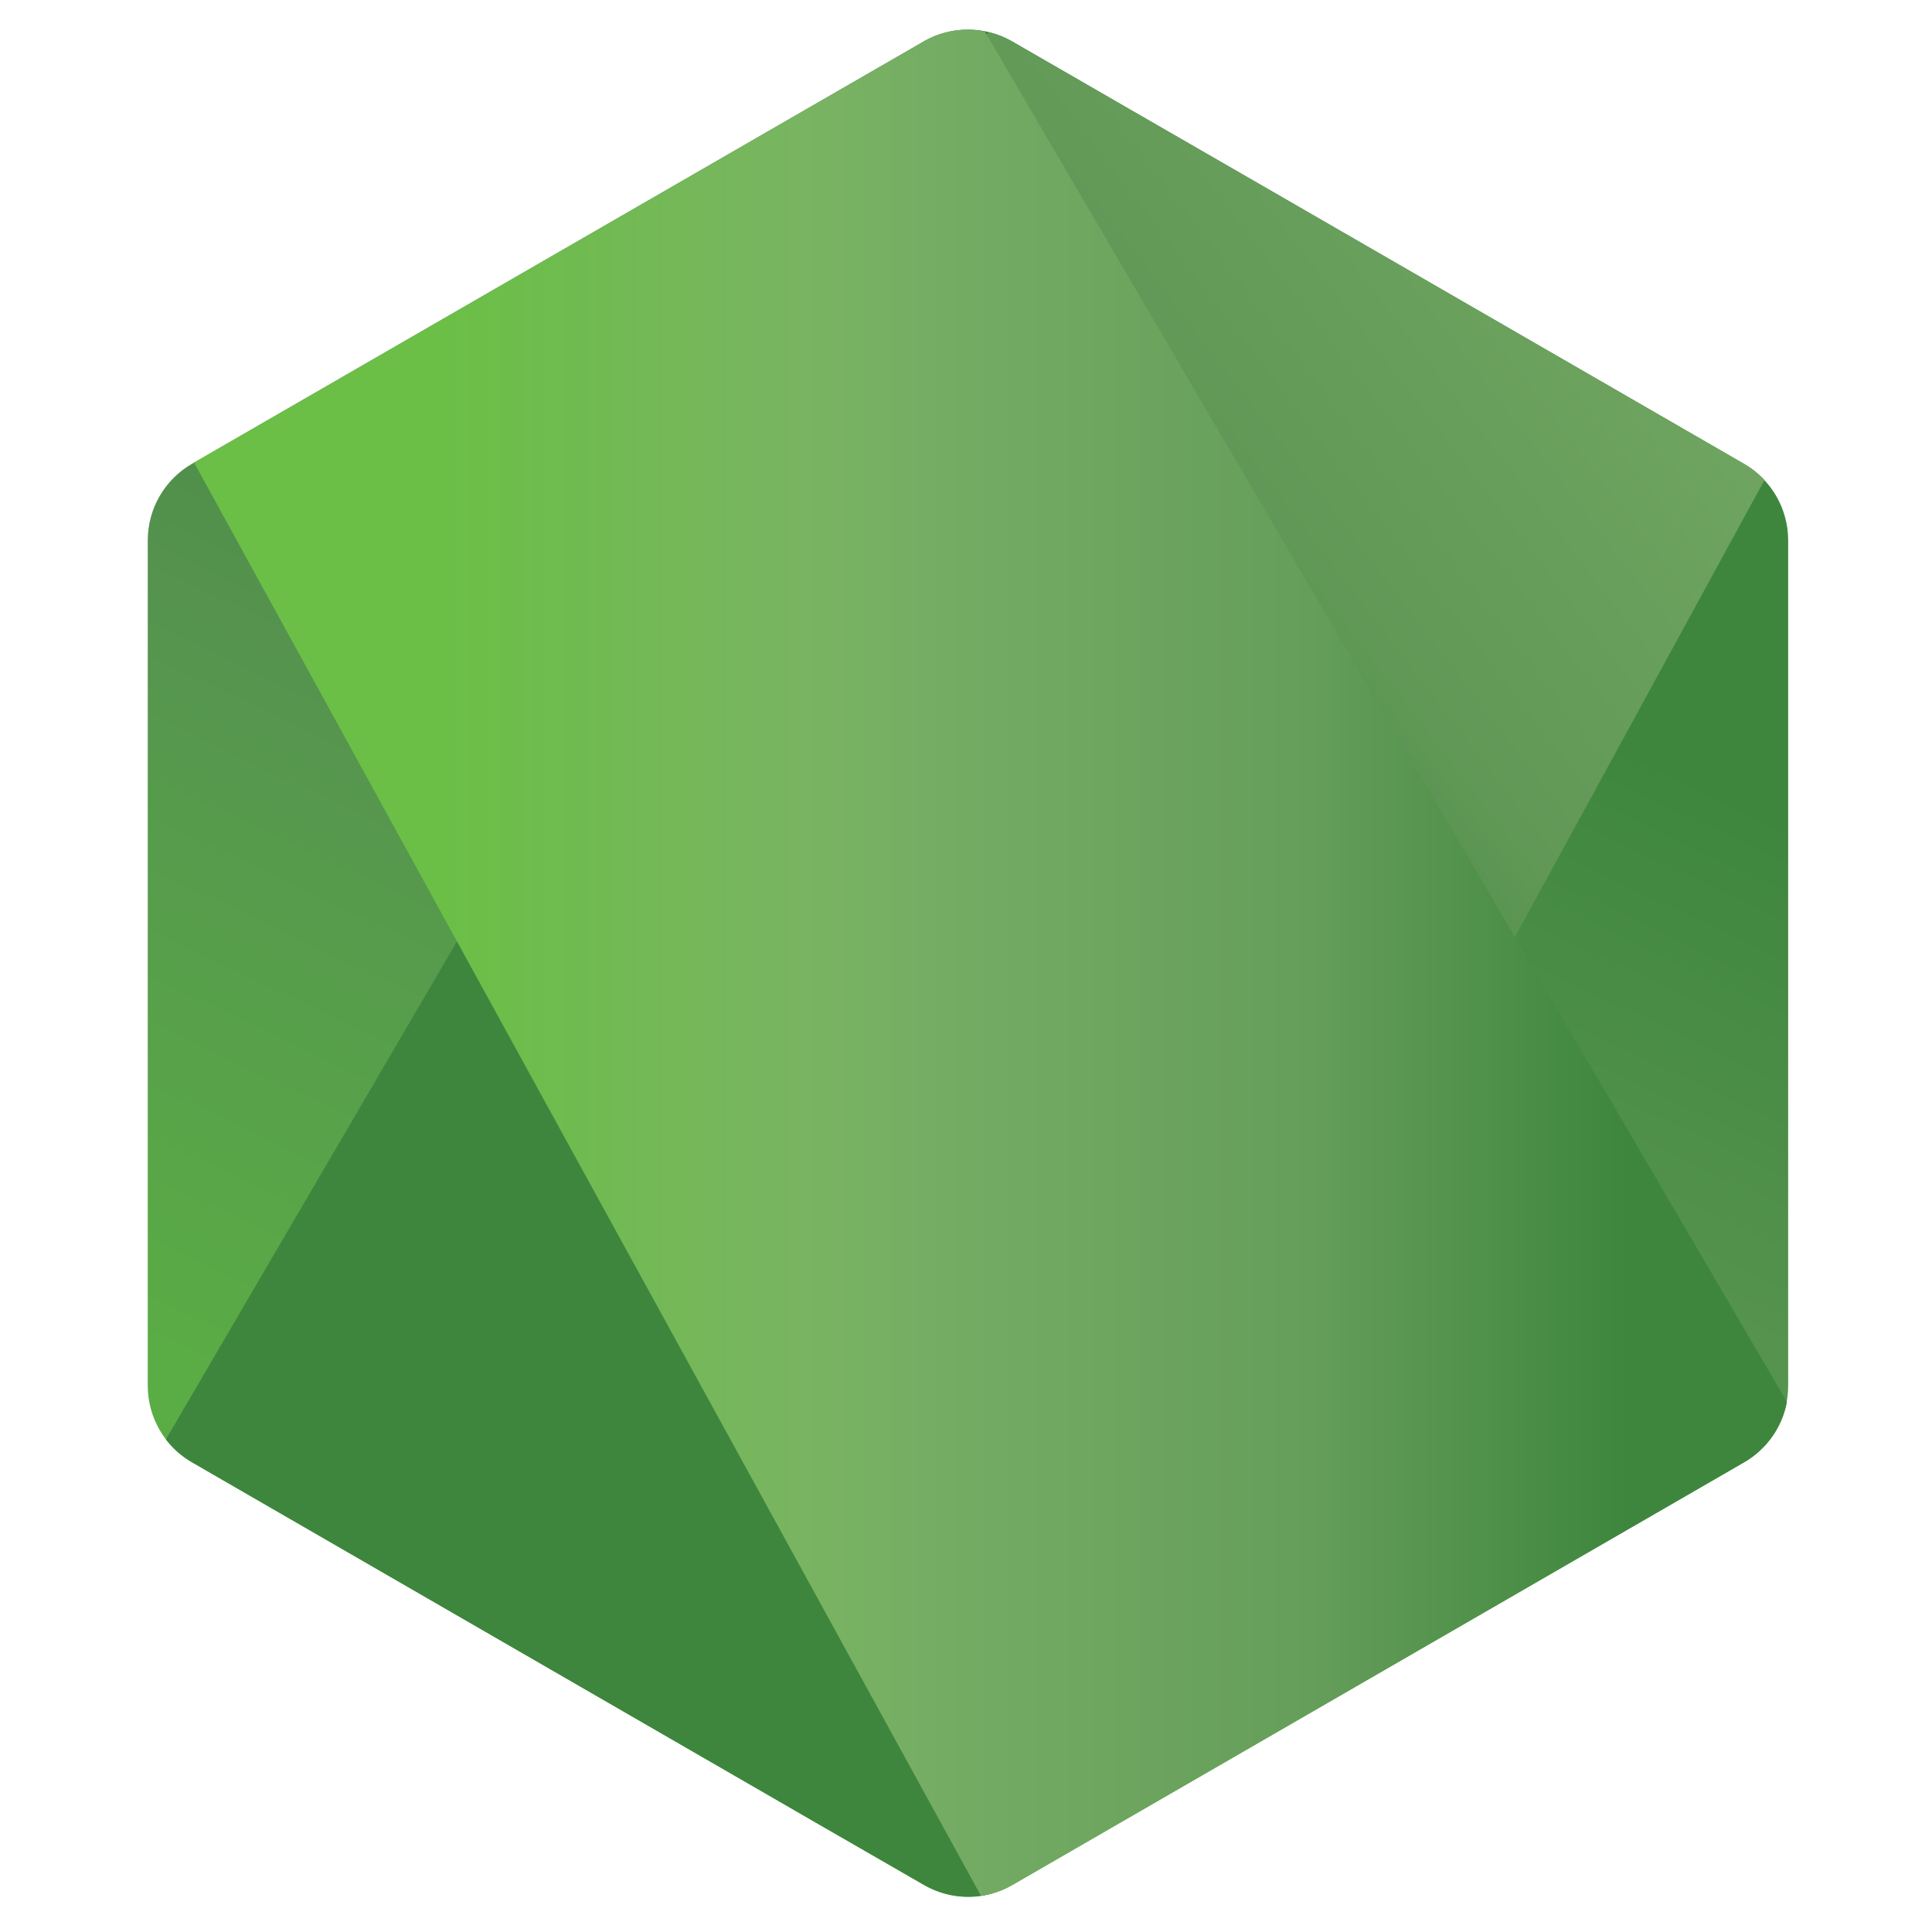
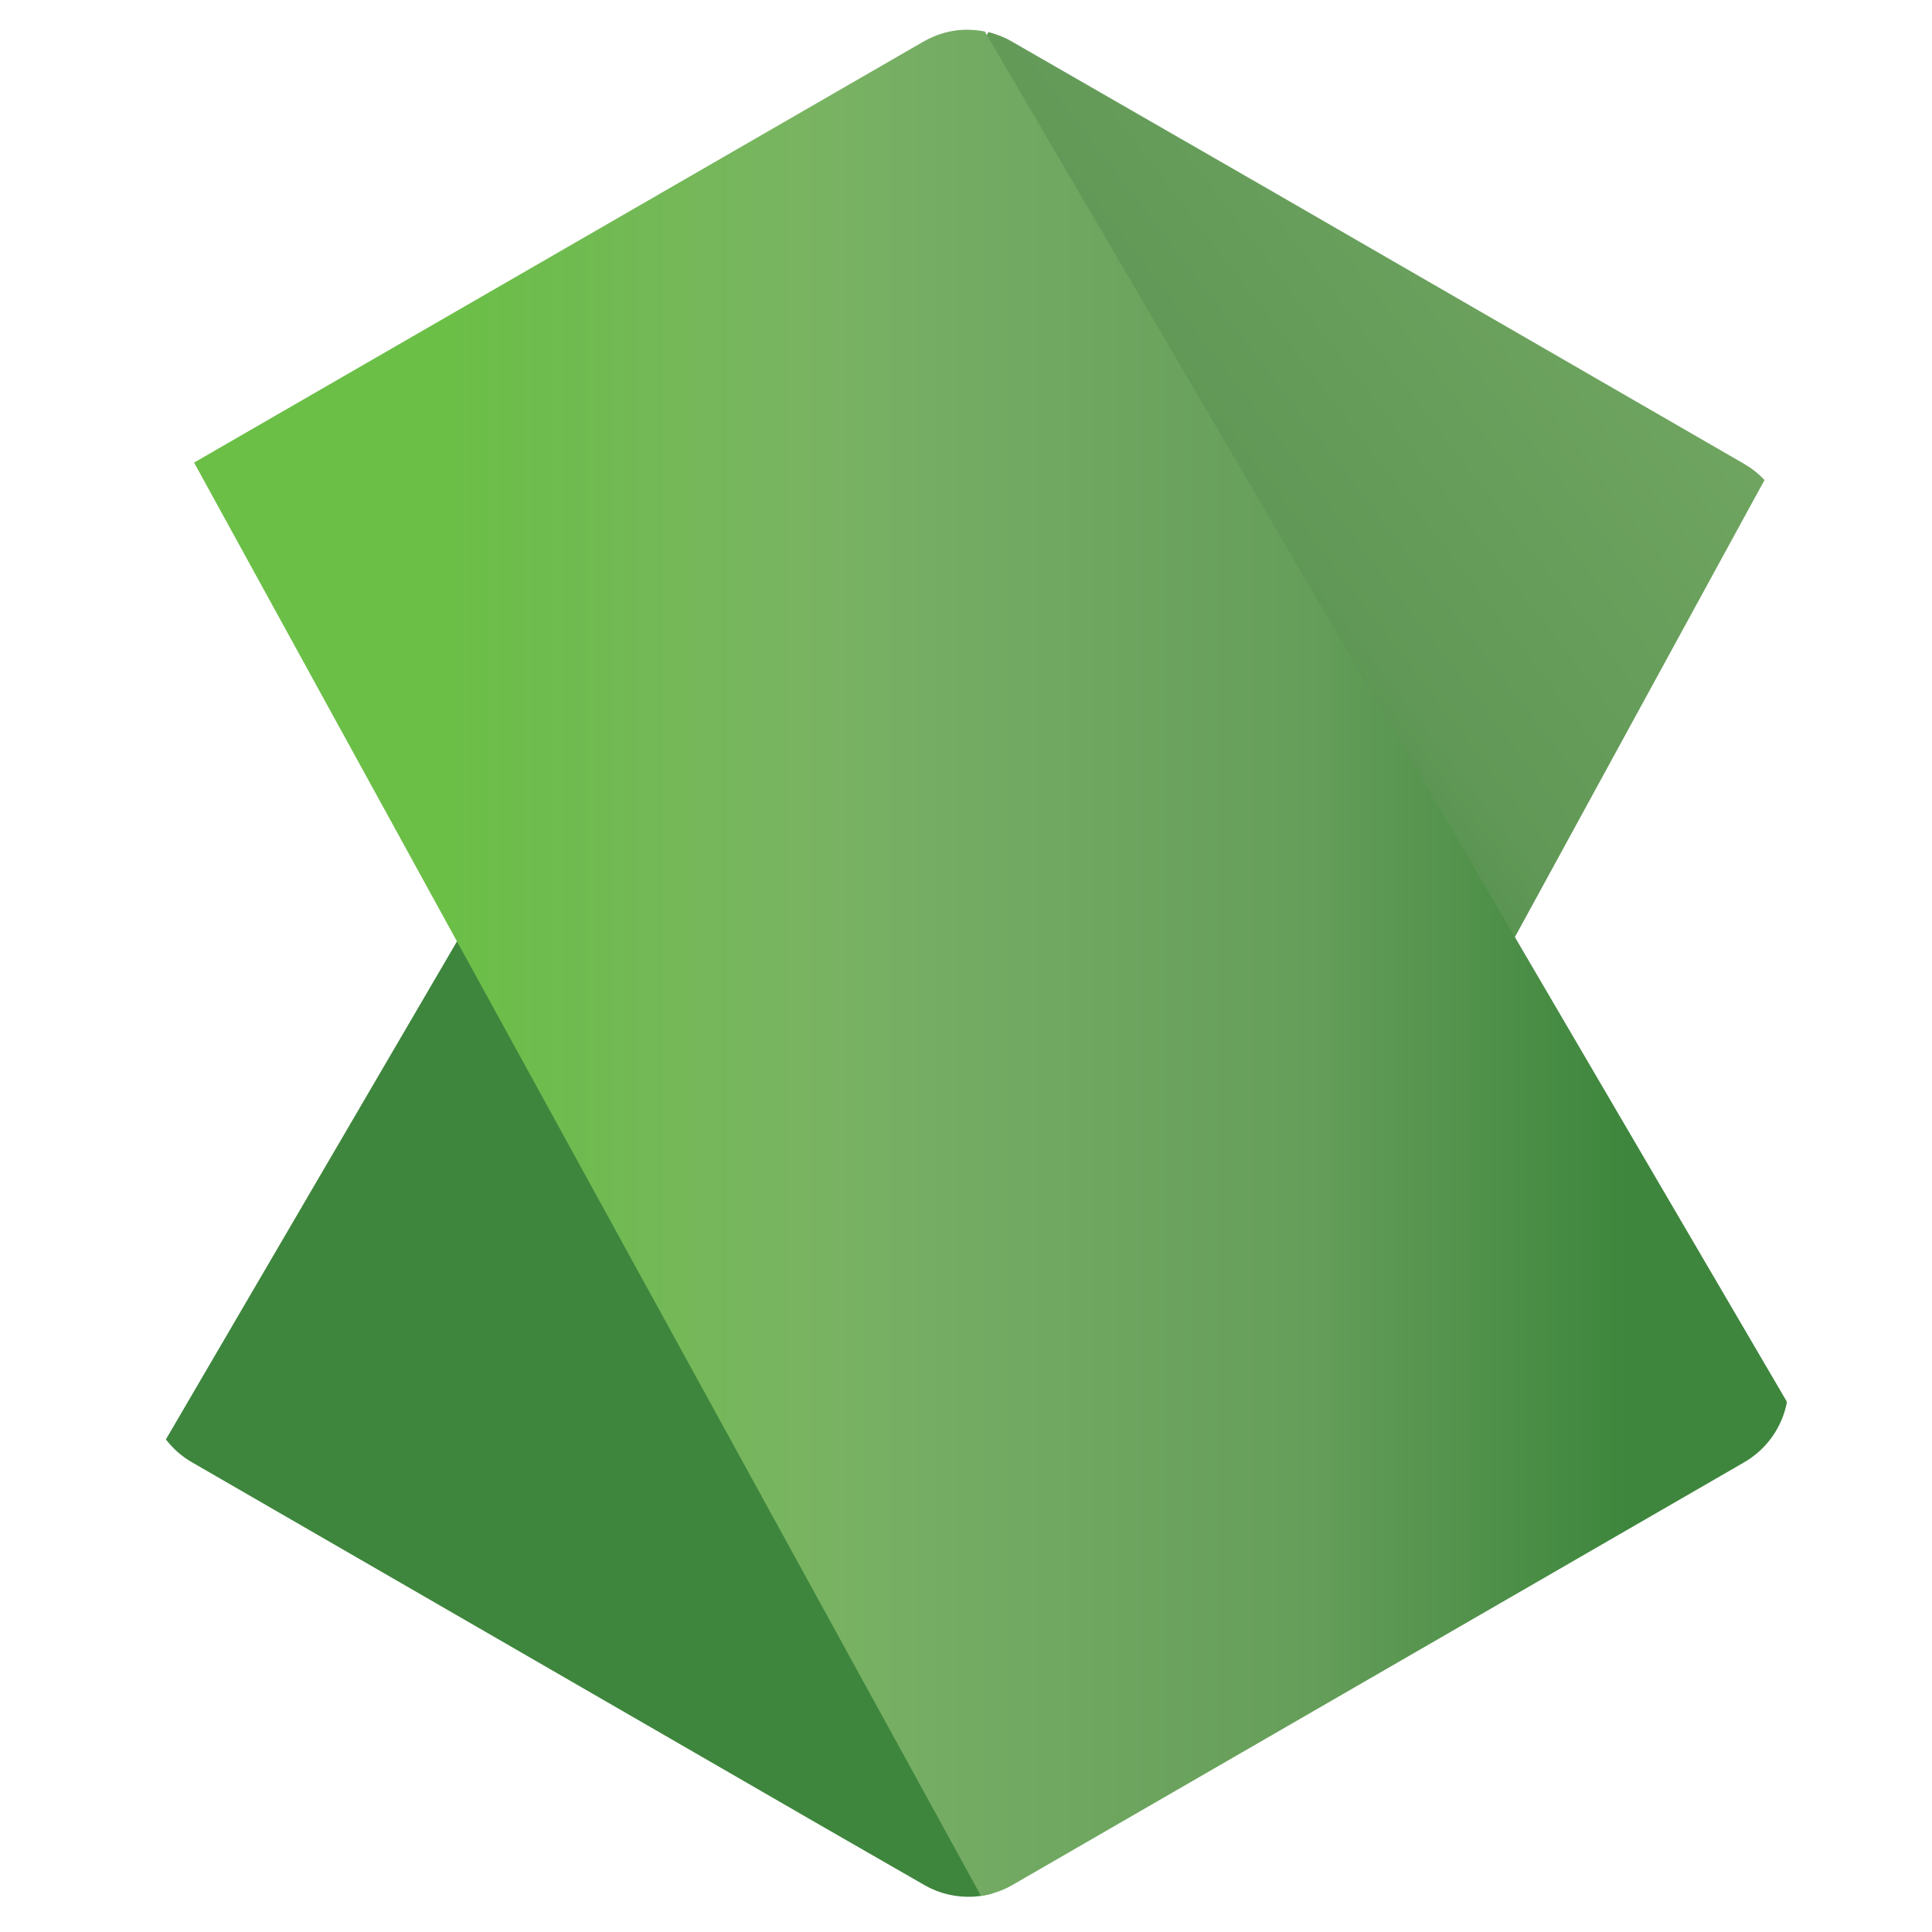
<svg xmlns="http://www.w3.org/2000/svg" clip-rule="evenodd" fill-rule="evenodd" stroke-linejoin="round" stroke-miterlimit="2" viewBox="0 0 300 300">
  <linearGradient id="a" gradientTransform="matrix(-81.154 165.554 -165.554 -81.154 -19164.6 -9282)" gradientUnits="userSpaceOnUse" x1="0" x2="1" y1="0" y2="0">
    <stop offset="0" stop-color="#3e863d" />
    <stop offset=".3" stop-color="#3e863d" />
    <stop offset=".5" stop-color="#55934f" />
    <stop offset=".8" stop-color="#5aad45" />
    <stop offset="1" stop-color="#5aad45" />
  </linearGradient>
  <linearGradient id="b" gradientTransform="matrix(147.819 -109.221 109.221 147.819 19409.8 26361)" gradientUnits="userSpaceOnUse" x1="0" x2="1" y1="0" y2="0">
    <stop offset="0" stop-color="#3e863d" />
    <stop offset=".57" stop-color="#3e863d" />
    <stop offset=".72" stop-color="#619857" />
    <stop offset="1" stop-color="#76ac64" />
  </linearGradient>
  <linearGradient id="c" gradientUnits="userSpaceOnUse" x1="262.803" x2="385.029" y1="29719.2" y2="29719.2">
    <stop offset="0" stop-color="#6bbf47" />
    <stop offset=".16" stop-color="#6bbf47" />
    <stop offset=".38" stop-color="#79b461" />
    <stop offset=".47" stop-color="#75ac64" />
    <stop offset=".7" stop-color="#659e5a" />
    <stop offset=".9" stop-color="#3e863d" />
    <stop offset="1" stop-color="#3e863d" />
  </linearGradient>
  <clipPath id="d">
-     <path clip-rule="evenodd" d="m318.707 302.139-56.173 32.423c-2.104 1.213-3.395 3.453-3.395 5.875v64.89c0 2.423 1.291 4.662 3.395 5.875l56.177 32.448c2.1 1.209 4.689 1.209 6.786 0l56.168-32.448c2.094-1.213 3.387-3.453 3.387-5.875v-64.89c0-2.422-1.293-4.662-3.4-5.875l-56.16-32.423c-1.053-.604-2.227-.906-3.4-.906s-2.347.302-3.4.906" />
-   </clipPath>
+     </clipPath>
  <clipPath id="e">
    <path clip-rule="evenodd" d="m260.531 409.447c.537.698 1.209 1.302 2 1.755l48.186 27.833 8.027 4.614c1.2.693 2.568.986 3.912.886.448-.036.896-.12 1.333-.244l59.246-108.48c-.454-.493-.984-.906-1.579-1.253l-36.781-21.24-19.443-11.187c-.552-.32-1.151-.546-1.76-.706z" />
  </clipPath>
  <clipPath id="f">
    <path clip-rule="evenodd" d="m321.421 301.27c-.942.093-1.864.387-2.713.869l-56.013 32.33 60.4 110.013c.84-.12 1.666-.4 2.413-.832l56.173-32.448c1.734-1.005 2.92-2.707 3.28-4.635l-61.573-105.186c-.453-.09-.907-.136-1.373-.136-.187 0-.374.009-.56.026" />
  </clipPath>
  <g clip-path="url(#d)" transform="matrix(2.023 0 0 2.023 -501.295 -604.801)">
    <path d="m441.817 329.057-158.286-77.587-81.16 165.565 158.282 77.591z" fill="url(#a)" fill-rule="nonzero" />
  </g>
  <g clip-path="url(#e)" transform="matrix(2.023 0 0 2.023 -501.295 -604.801)">
    <path d="m192.094 352.005 111.766 151.27 147.813-109.208-111.773-151.266z" fill="url(#b)" fill-rule="nonzero" />
  </g>
  <g clip-path="url(#f)" transform="matrix(2.023 0 0 2.023 -501.295 -604.801)">
    <path d="m262.694 301.245h122.244v143.24h-122.244z" fill="url(#c)" fill-rule="nonzero" />
  </g>
</svg>